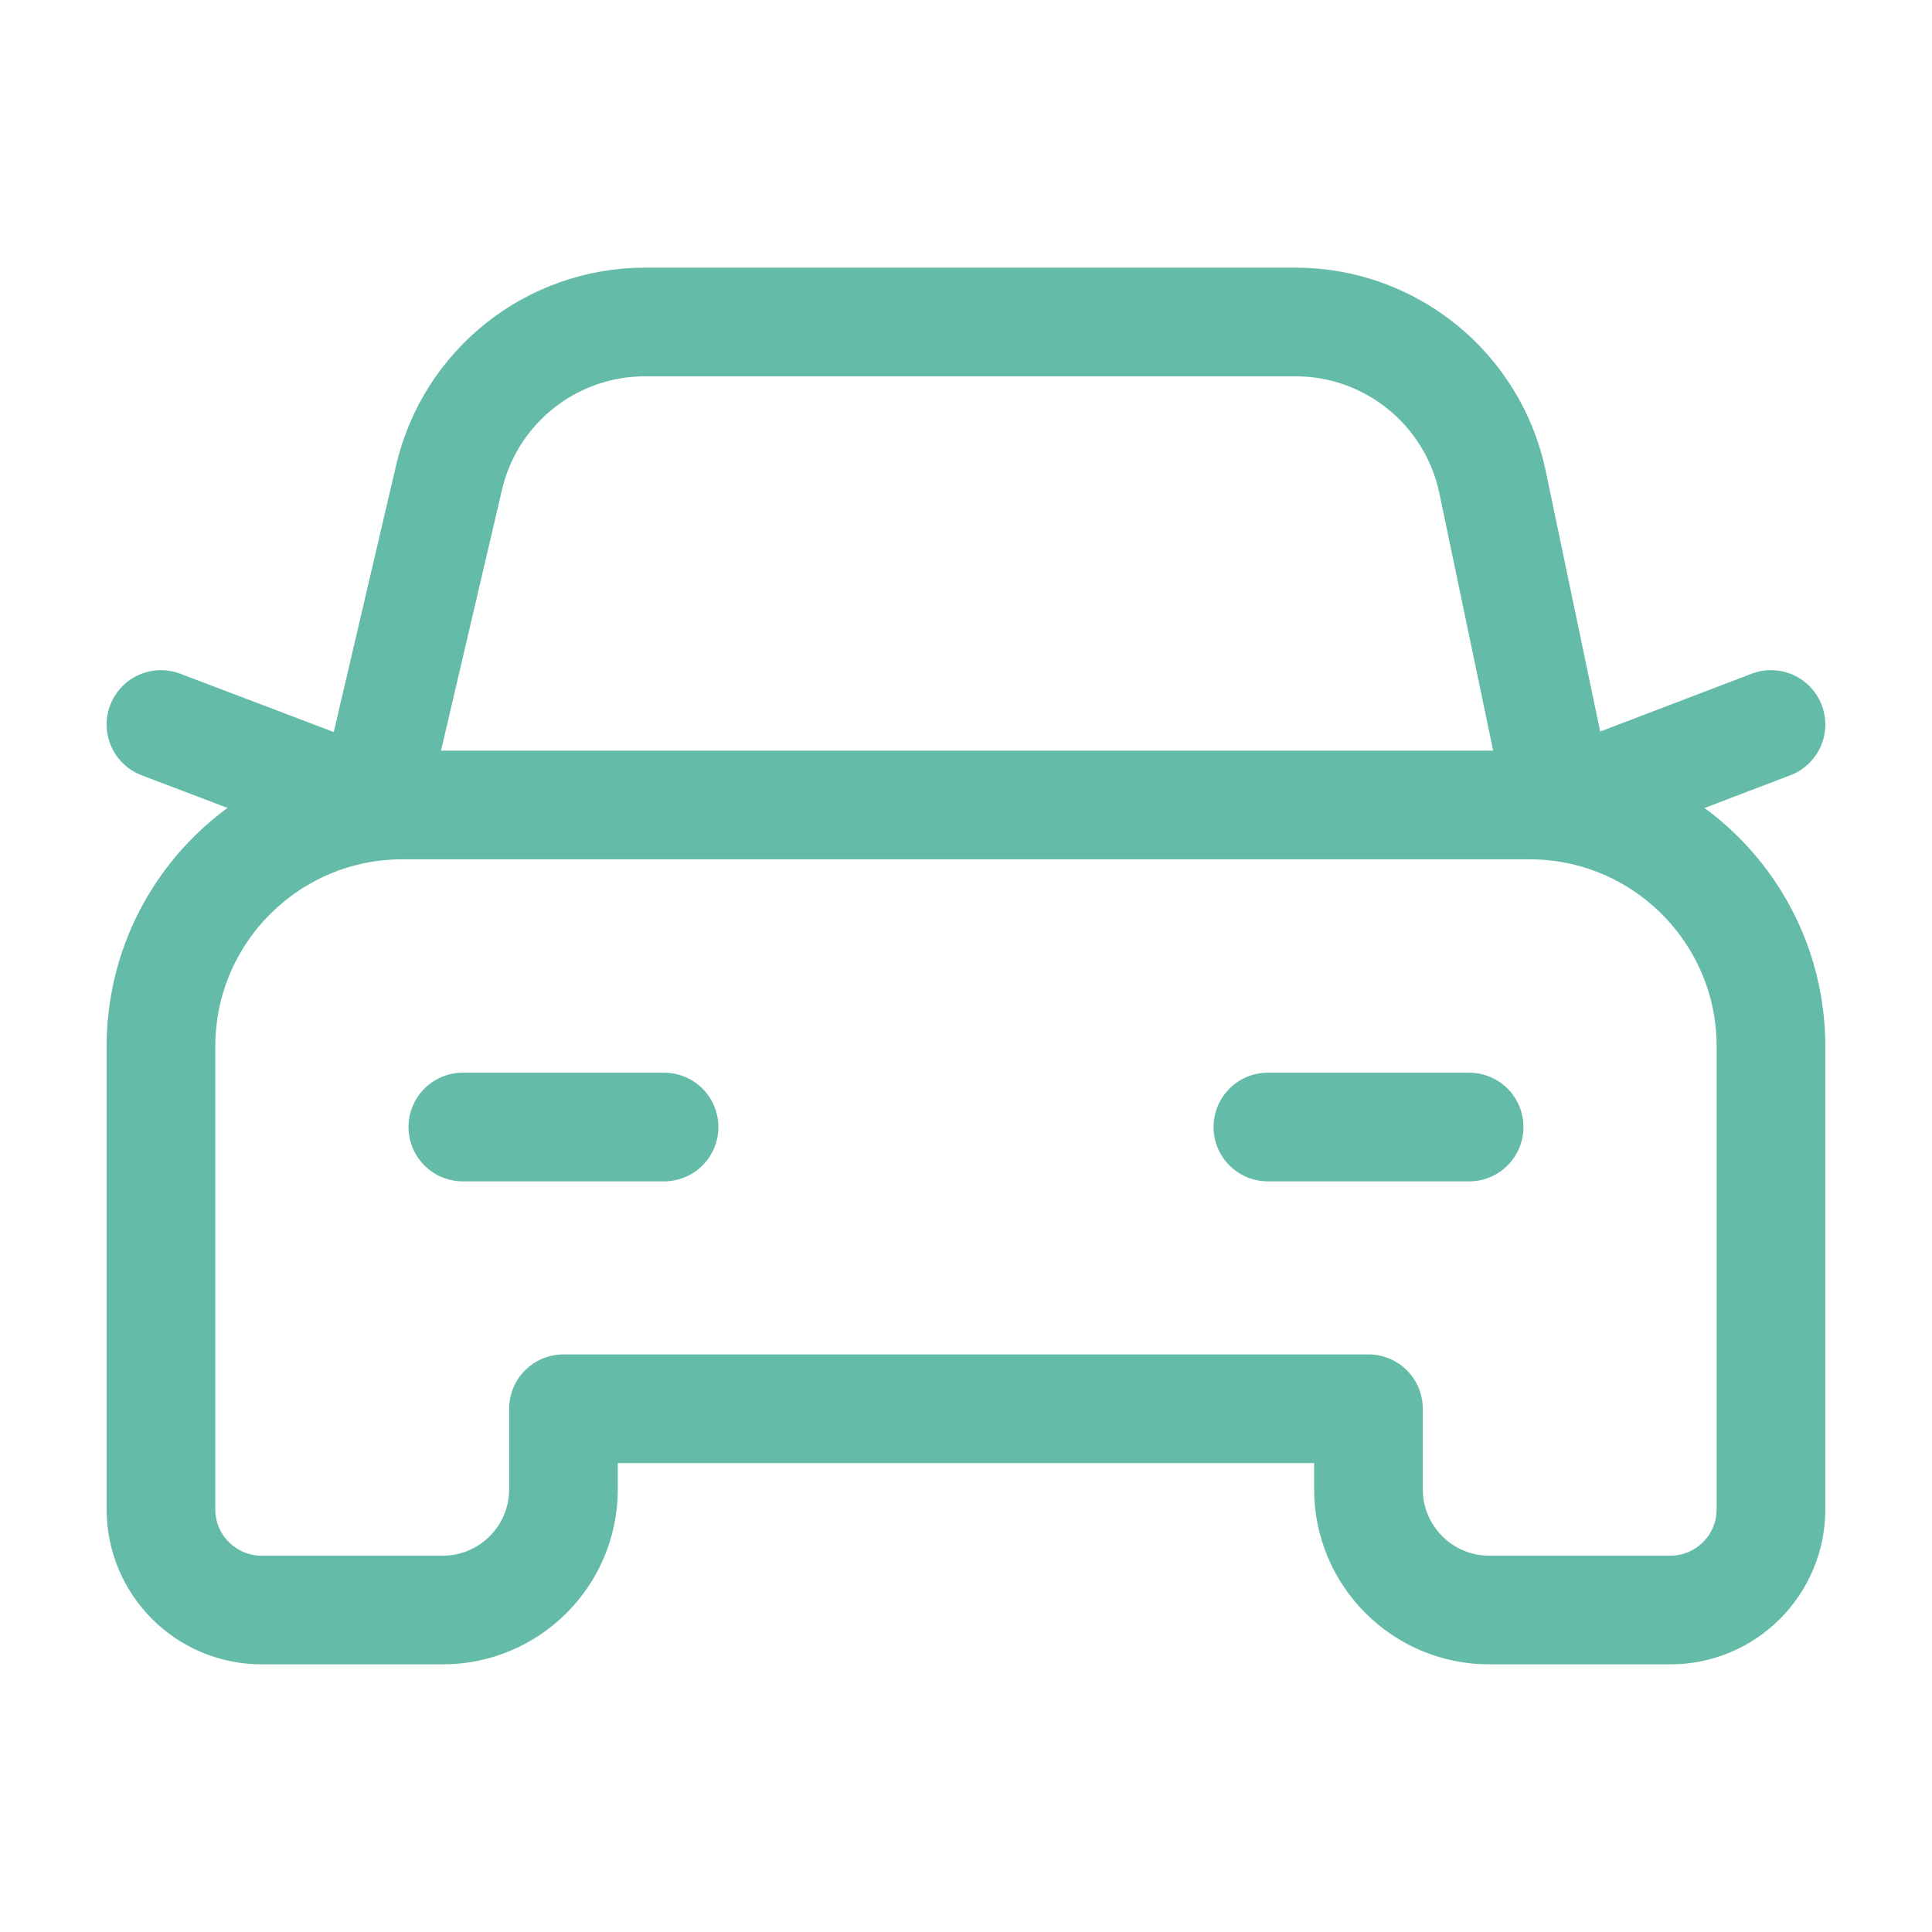
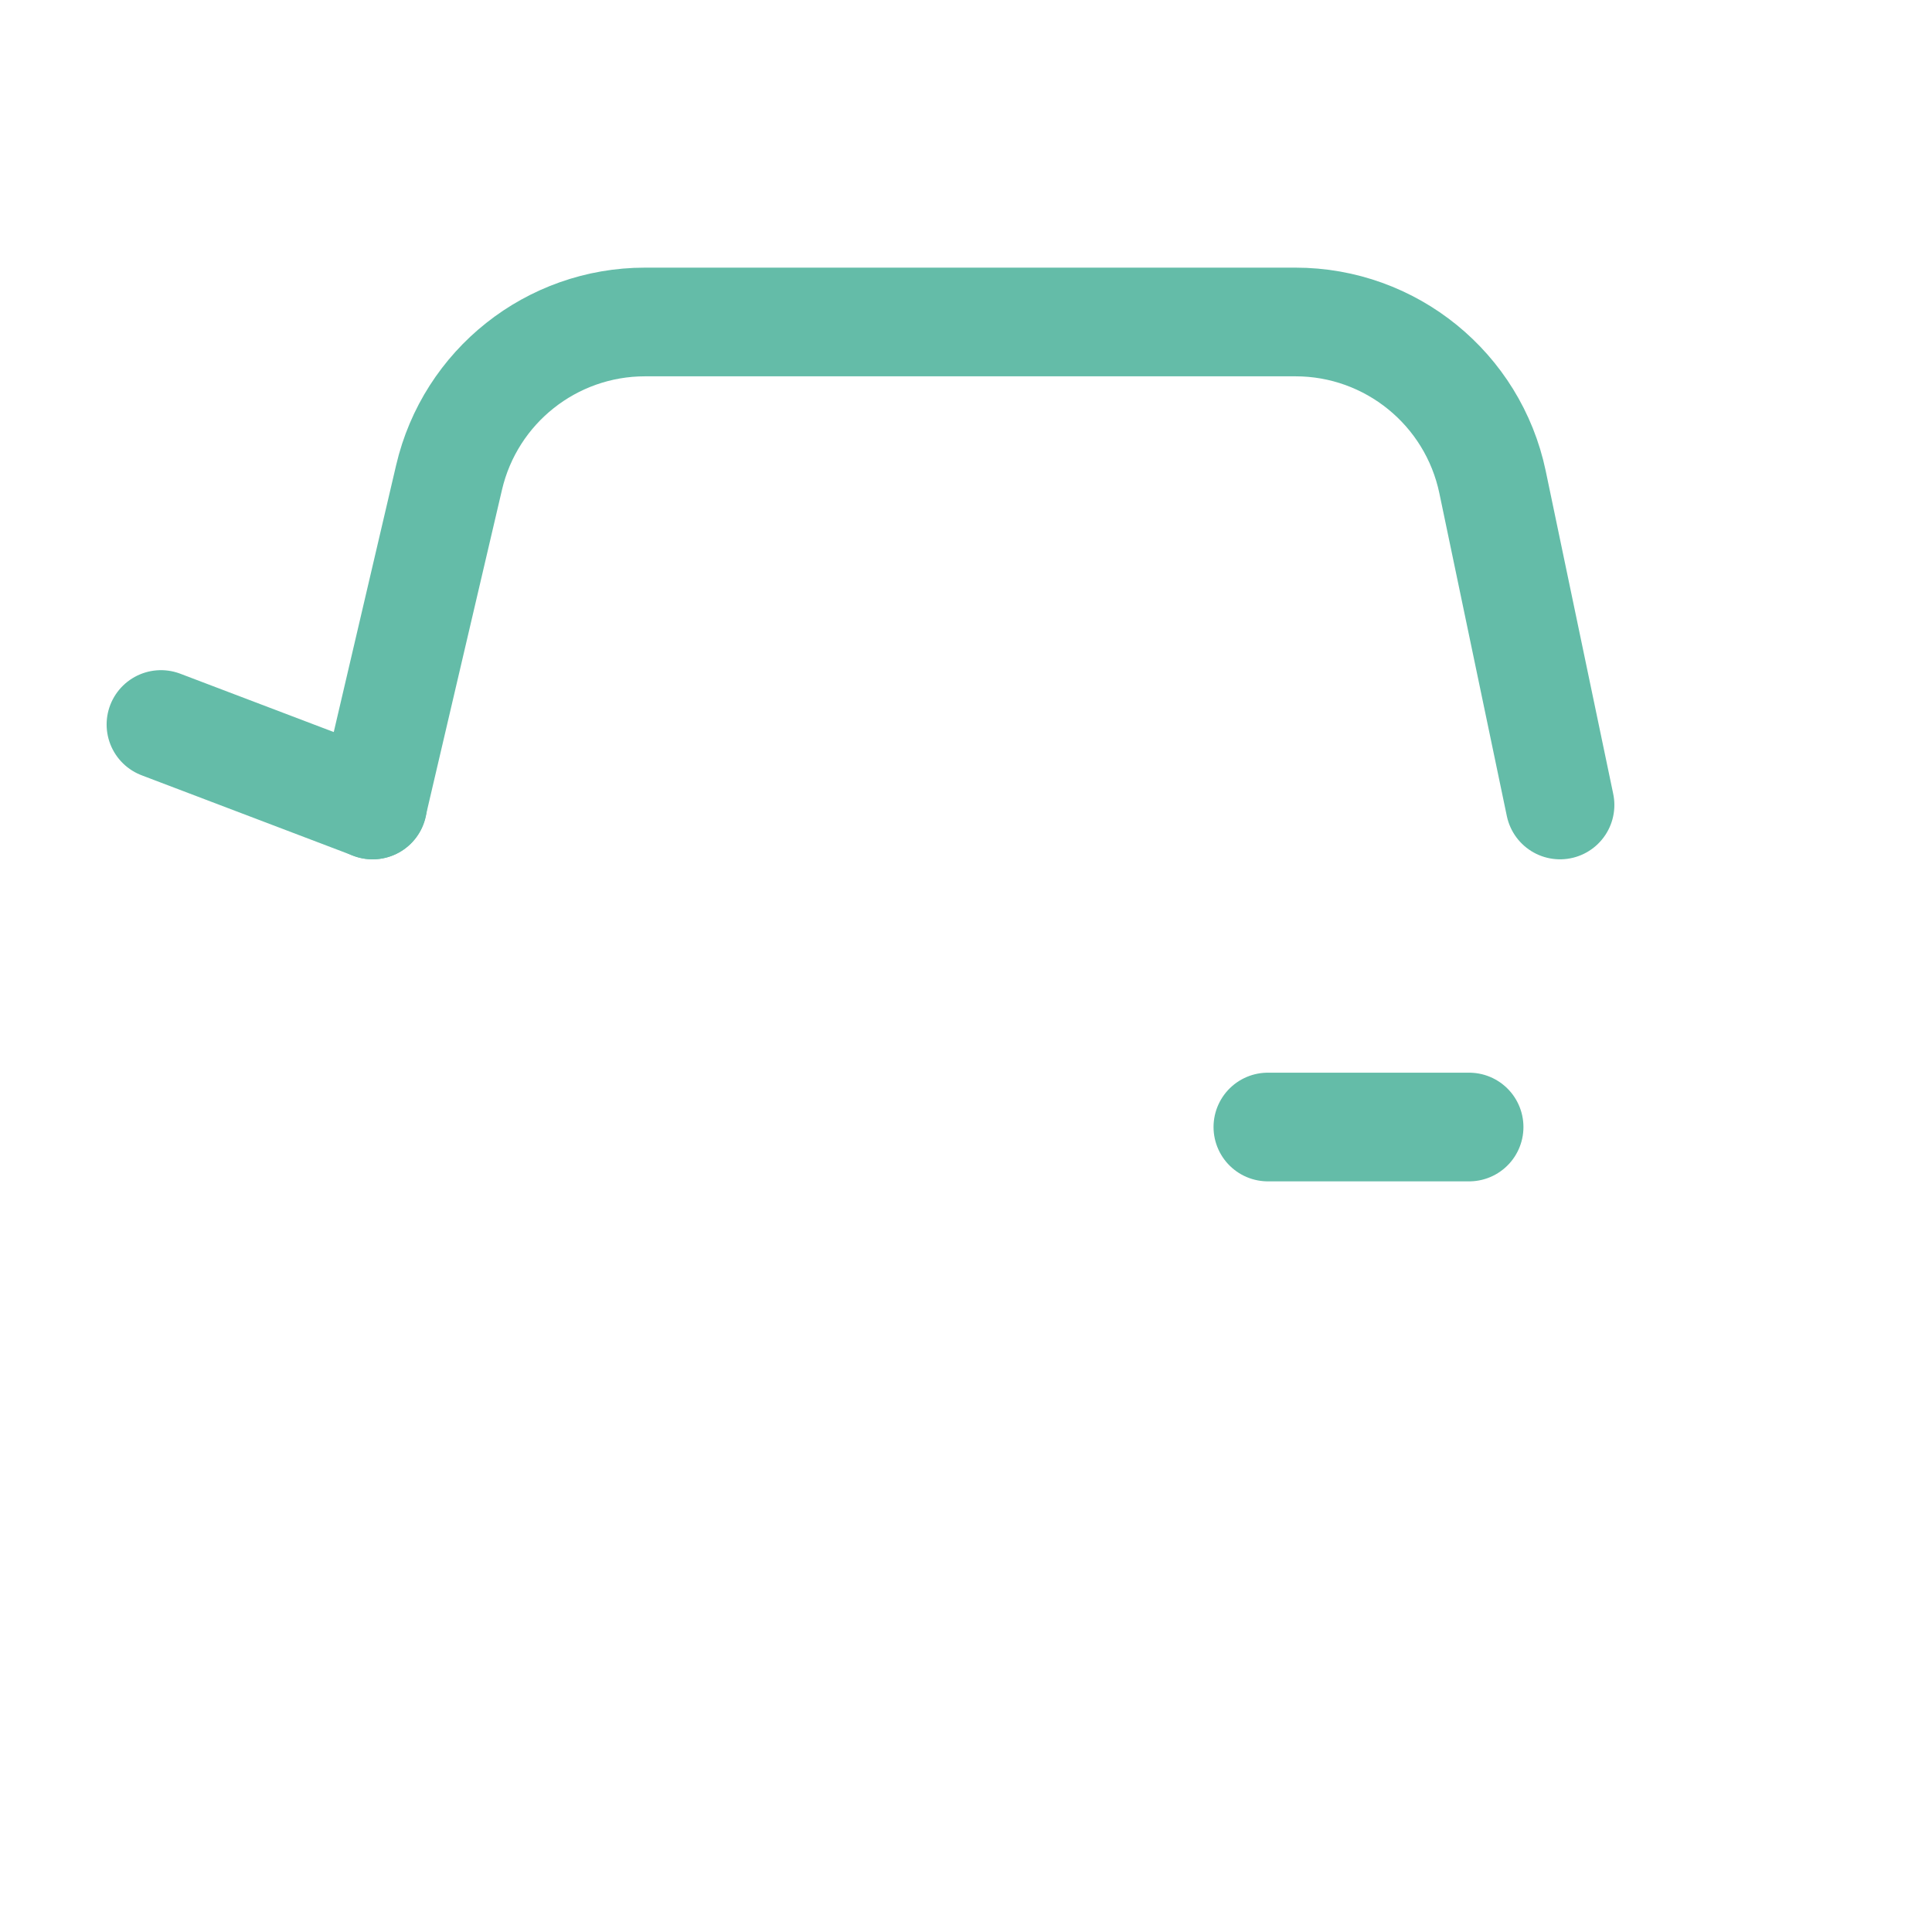
<svg xmlns="http://www.w3.org/2000/svg" width="32" height="32" viewBox="0 0 32 32" fill="none">
-   <path d="M29.333 12L25.84 13.333" stroke="#64BCA8" stroke-width="1.8" stroke-linecap="round" stroke-linejoin="round" />
  <path d="M6.173 13.333L2.666 12" stroke="#64BCA8" stroke-width="1.8" stroke-linecap="round" stroke-linejoin="round" />
  <path d="M24.333 18.667H21" stroke="#64BCA8" stroke-width="1.8" stroke-linecap="round" stroke-linejoin="round" />
-   <path d="M10.999 18.667H7.666" stroke="#64BCA8" stroke-width="1.8" stroke-linecap="round" stroke-linejoin="round" />
  <path d="M25.839 13.333L24.721 7.984C24.397 6.44 23.035 5.333 21.457 5.333H10.683C9.135 5.333 7.79 6.4 7.438 7.908L6.17 13.333" stroke="#64BCA8" stroke-width="1.8" stroke-linecap="round" stroke-linejoin="round" />
-   <path fill-rule="evenodd" clip-rule="evenodd" d="M4.333 26.667H7.333C8.437 26.667 9.333 25.771 9.333 24.667V23.333H22.666V24.667C22.666 25.771 23.562 26.667 24.666 26.667H27.666C28.586 26.667 29.333 25.92 29.333 25V17.333C29.333 15.124 27.542 13.333 25.333 13.333H6.666C4.457 13.333 2.666 15.124 2.666 17.333V25C2.666 25.92 3.413 26.667 4.333 26.667Z" stroke="#64BCA8" stroke-width="1.8" stroke-linecap="round" stroke-linejoin="round" />
</svg>